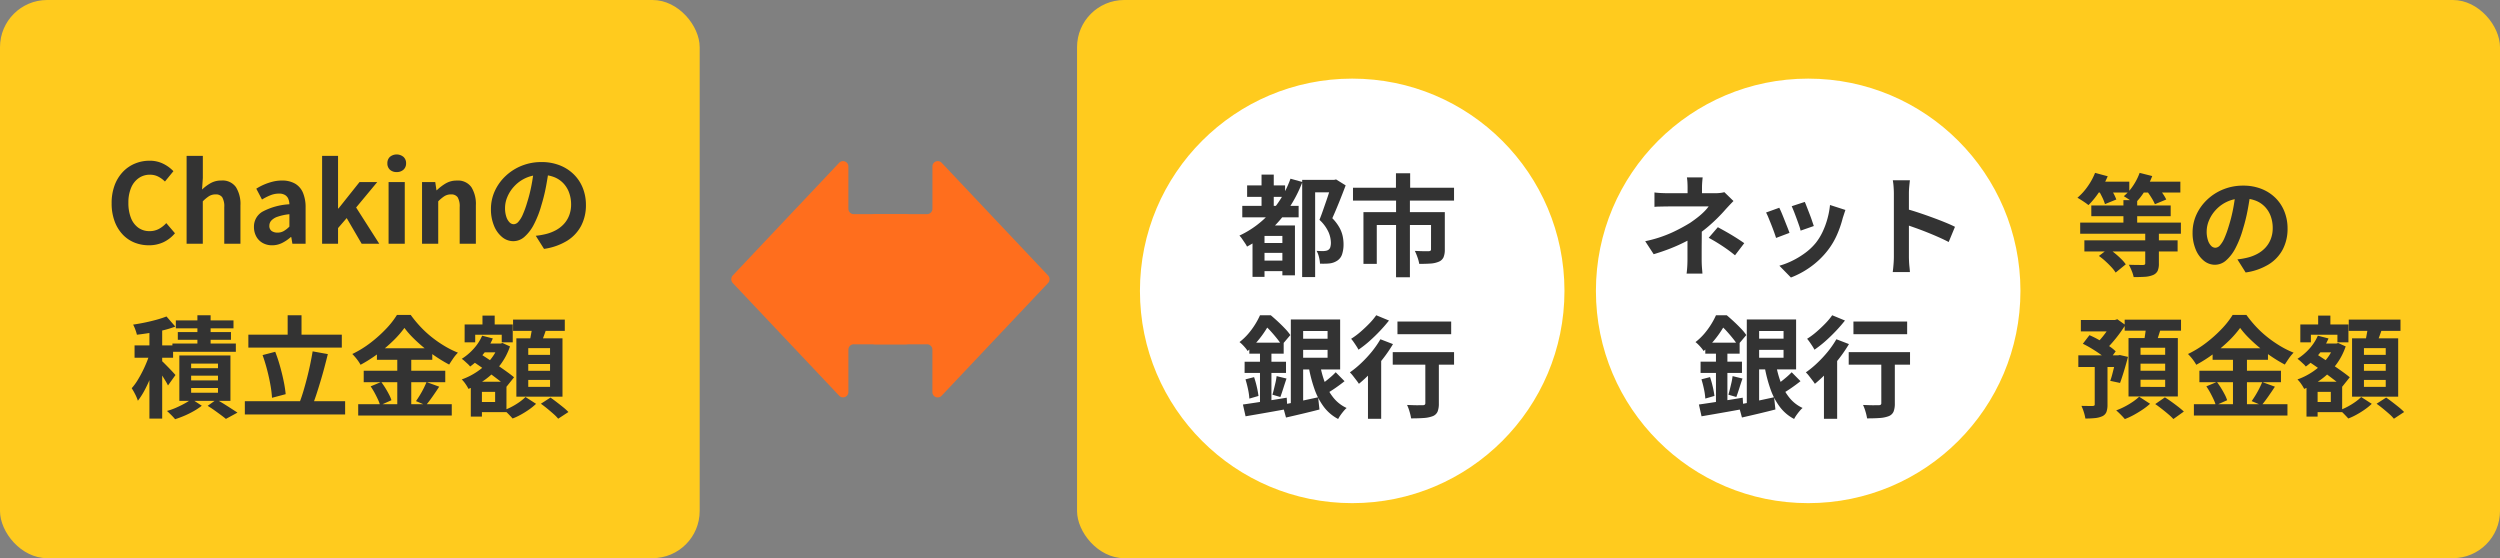
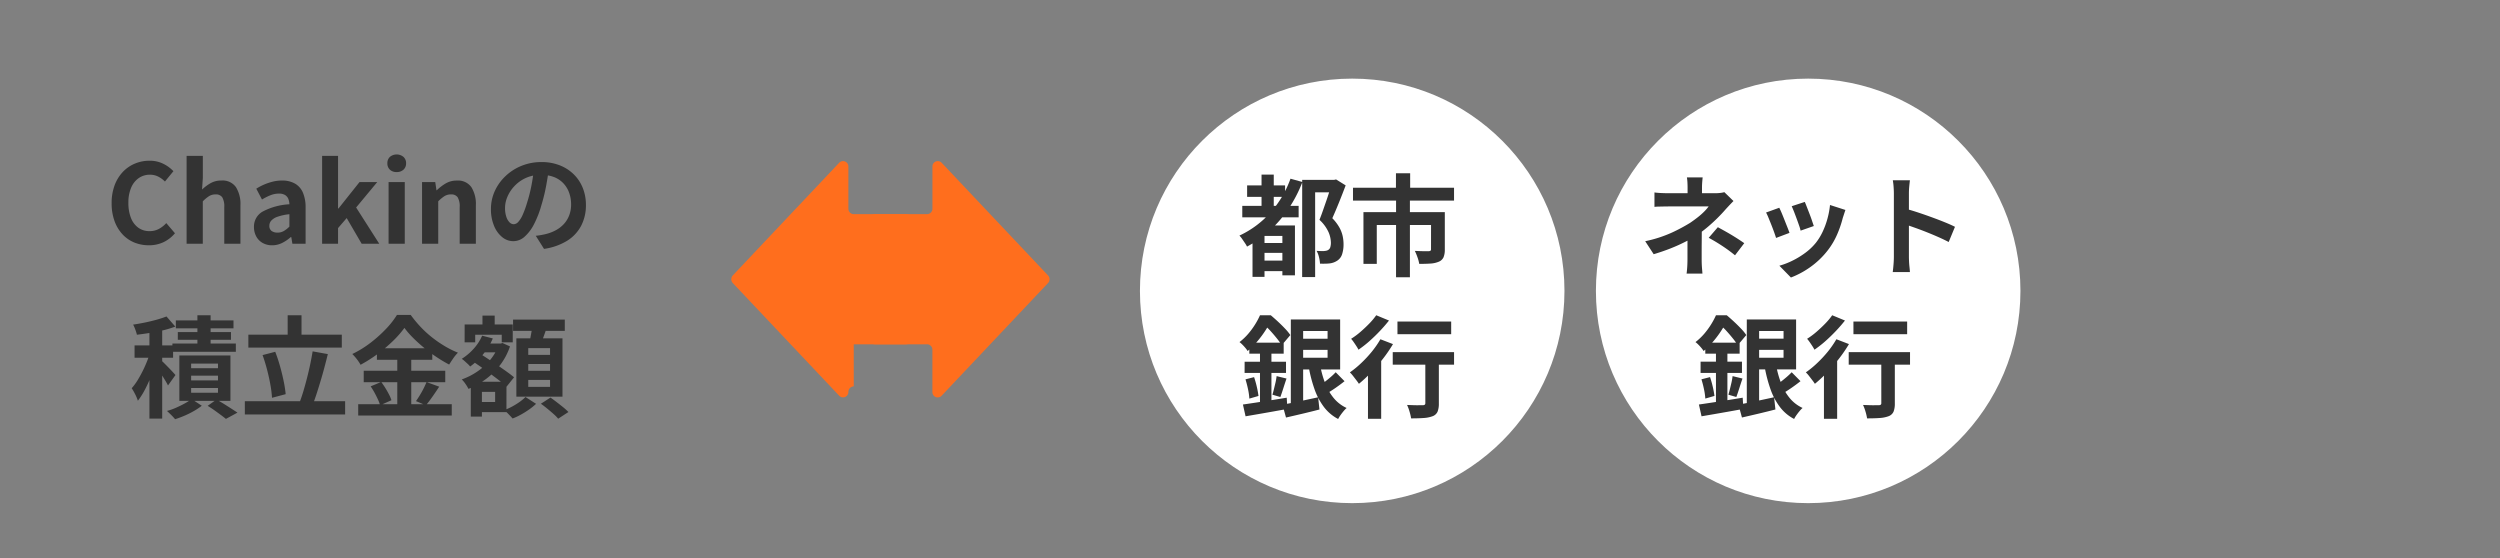
<svg xmlns="http://www.w3.org/2000/svg" width="318" height="71" viewBox="0 0 318 71">
  <rect x="0" y="0" width="318" height="71" fill="#808080" stroke="none" />
  <defs>
    <clipPath id="clip-path">
      <rect id="Rectangle_4010" data-name="Rectangle 4010" width="318" height="71" transform="translate(28 8783)" fill="#fff" stroke="#707070" stroke-width="1" />
    </clipPath>
    <clipPath id="clip-path-2">
      <rect id="Rectangle_36" data-name="Rectangle 36" width="30.059" height="22.901" fill="#ff6e1d" />
    </clipPath>
  </defs>
  <g id="qa1_img" transform="translate(-28 -8783)" clip-path="url(#clip-path)">
    <g id="Group_8904" data-name="Group 8904" transform="translate(0 743)">
-       <rect id="Rectangle_1711" data-name="Rectangle 1711" width="89" height="71" rx="6" transform="translate(28 8040)" fill="#ffcb1e" />
-       <rect id="Rectangle_1712" data-name="Rectangle 1712" width="181" height="71" rx="6" transform="translate(165 8040)" fill="#ffcb1e" />
      <path id="Path_32769" data-name="Path 32769" d="M5.936,16.2A4.875,4.875,0,0,1,4.1,15.853,4.228,4.228,0,0,1,2.6,14.824a4.888,4.888,0,0,1-1.022-1.68A6.5,6.5,0,0,1,1.2,10.862a6.45,6.45,0,0,1,.378-2.289,5,5,0,0,1,1.043-1.7,4.475,4.475,0,0,1,1.54-1.064A4.781,4.781,0,0,1,6.02,5.444a3.822,3.822,0,0,1,1.771.4,4.485,4.485,0,0,1,1.267.931L7.98,8.09a3.373,3.373,0,0,0-.861-.63,2.3,2.3,0,0,0-1.057-.238,2.431,2.431,0,0,0-1.407.427,2.8,2.8,0,0,0-.973,1.225,4.757,4.757,0,0,0-.35,1.918,5.121,5.121,0,0,0,.329,1.939A2.752,2.752,0,0,0,4.6,13.97,2.385,2.385,0,0,0,6.02,14.4a2.455,2.455,0,0,0,1.2-.287,3.541,3.541,0,0,0,.931-.735L9.254,14.67a4.327,4.327,0,0,1-1.47,1.141A4.322,4.322,0,0,1,5.936,16.2Zm4.8-.2V4.828H12.8V7.642l-.1,1.47a5.464,5.464,0,0,1,1.064-.8,2.735,2.735,0,0,1,1.4-.35A2.084,2.084,0,0,1,17.01,8.8a4.04,4.04,0,0,1,.574,2.317V16H15.526V11.366a2.3,2.3,0,0,0-.259-1.274.967.967,0,0,0-.847-.364,1.534,1.534,0,0,0-.833.224,4.69,4.69,0,0,0-.791.658V16Zm10.878.2a2.391,2.391,0,0,1-1.211-.3,2.081,2.081,0,0,1-.812-.833,2.5,2.5,0,0,1-.287-1.2,2.184,2.184,0,0,1,1.078-1.939,8.187,8.187,0,0,1,3.43-.945,1.967,1.967,0,0,0-.14-.693,1.036,1.036,0,0,0-.413-.483,1.44,1.44,0,0,0-.777-.182,2.914,2.914,0,0,0-1.078.21,6.89,6.89,0,0,0-1.078.546L19.6,9a6.987,6.987,0,0,1,.98-.518,7.325,7.325,0,0,1,1.092-.371,4.778,4.778,0,0,1,1.19-.147,3.26,3.26,0,0,1,1.666.392,2.421,2.421,0,0,1,1.008,1.162,4.763,4.763,0,0,1,.336,1.9V16h-1.68l-.14-.84h-.07a5.013,5.013,0,0,1-1.092.742A2.809,2.809,0,0,1,21.616,16.2Zm.686-1.61a1.572,1.572,0,0,0,.791-.2,3.446,3.446,0,0,0,.721-.567V12.248a6.662,6.662,0,0,0-1.512.322,1.877,1.877,0,0,0-.8.5.974.974,0,0,0-.238.637.777.777,0,0,0,.287.672A1.238,1.238,0,0,0,22.3,14.586ZM27.972,16V4.828H30V11.52h.056l2.674-3.36h2.254L32.3,11.394,35.238,16H33l-1.9-3.262L30,14.012V16Zm8.456,0V8.16h2.058V16Zm1.036-9.114a1.22,1.22,0,0,1-.868-.3,1.067,1.067,0,0,1-.322-.819,1.072,1.072,0,0,1,.322-.812,1.357,1.357,0,0,1,1.722,0,1.049,1.049,0,0,1,.336.812,1.044,1.044,0,0,1-.336.819A1.232,1.232,0,0,1,37.464,6.886ZM40.684,16V8.16h1.68L42.518,9.2h.042a5.994,5.994,0,0,1,1.134-.868,2.727,2.727,0,0,1,1.414-.364,2.084,2.084,0,0,1,1.848.833,4.04,4.04,0,0,1,.574,2.317V16H45.472V11.366a2.3,2.3,0,0,0-.259-1.274.967.967,0,0,0-.847-.364,1.534,1.534,0,0,0-.833.224,4.69,4.69,0,0,0-.791.658V16ZM56.826,6.41q-.14,1.064-.364,2.268a22.063,22.063,0,0,1-.6,2.436,12.513,12.513,0,0,1-.952,2.436,5.34,5.34,0,0,1-1.2,1.575,2.15,2.15,0,0,1-1.421.553,2.216,2.216,0,0,1-1.421-.525A3.586,3.586,0,0,1,49.833,13.7a5.417,5.417,0,0,1-.385-2.1,5.484,5.484,0,0,1,.49-2.3A6.108,6.108,0,0,1,51.3,7.4a6.472,6.472,0,0,1,2.044-1.309,6.637,6.637,0,0,1,2.527-.476,6.23,6.23,0,0,1,2.345.42A5.278,5.278,0,0,1,60,7.194,5.044,5.044,0,0,1,61.138,8.93a5.786,5.786,0,0,1,.392,2.142,5.637,5.637,0,0,1-.6,2.632,4.976,4.976,0,0,1-1.785,1.918A7.654,7.654,0,0,1,56.2,16.658l-1.05-1.666q.406-.042.714-.1t.588-.126a5.328,5.328,0,0,0,1.253-.483,3.91,3.91,0,0,0,1.015-.784,3.43,3.43,0,0,0,.679-1.1,3.793,3.793,0,0,0,.245-1.386A4.355,4.355,0,0,0,59.388,9.5a3.4,3.4,0,0,0-.742-1.2,3.269,3.269,0,0,0-1.19-.784,4.41,4.41,0,0,0-1.61-.273A4.536,4.536,0,0,0,52.43,8.678a4.518,4.518,0,0,0-.889,1.358,3.629,3.629,0,0,0-.3,1.386,3.5,3.5,0,0,0,.168,1.169,1.769,1.769,0,0,0,.413.7.756.756,0,0,0,.525.231.818.818,0,0,0,.581-.3,3.358,3.358,0,0,0,.567-.917,12.406,12.406,0,0,0,.56-1.554A19.121,19.121,0,0,0,54.6,8.594a21.942,21.942,0,0,0,.322-2.24ZM6.006,26.416H7.63v11.83H6.006Zm-1.89,2.52h4.9V30.5h-4.9Zm2.03.742.98.42q-.21.756-.483,1.568t-.6,1.6a15.221,15.221,0,0,1-.714,1.491,9.027,9.027,0,0,1-.791,1.218,5.265,5.265,0,0,0-.343-.819,8.386,8.386,0,0,0-.441-.777A6.852,6.852,0,0,0,4.48,33.4q.35-.567.672-1.211T5.726,30.9Q5.978,30.252,6.146,29.678Zm2.03-4.424L9.3,26.542a12.957,12.957,0,0,1-1.533.469q-.833.2-1.694.336t-1.659.231a4.964,4.964,0,0,0-.2-.651,4.5,4.5,0,0,0-.28-.637q.77-.112,1.54-.273t1.47-.357A12.733,12.733,0,0,0,8.176,25.254ZM7.5,30.84a4.8,4.8,0,0,1,.385.357q.259.259.56.567t.539.567q.238.259.336.371l-.952,1.33q-.126-.266-.329-.6t-.434-.7q-.231-.364-.455-.693T6.762,31.5ZM12.11,25.1h1.68v4.48H12.11Zm-2.744.658H16.7v1.008H9.366Zm.252,1.484H16.38v.98H9.618ZM8.932,28.7H17v1.05H8.932Zm2.38,4.088v.6h3.416v-.6Zm0,1.568v.6h3.416v-.6Zm0-3.108v.588h3.416v-.588Zm-1.5-1.036h6.5v5.782h-6.5Zm3.6,6.412,1.12-.8q.462.252.959.56t.945.6q.448.287.77.5l-1.47.8q-.252-.21-.644-.5t-.826-.6Q13.832,36.874,13.412,36.622Zm-2.044-.868,1.3.854a7.81,7.81,0,0,1-.994.665,11.43,11.43,0,0,1-1.2.6q-.623.266-1.2.448a7.117,7.117,0,0,0-.483-.525q-.3-.3-.553-.525a8.077,8.077,0,0,0,1.162-.413q.588-.259,1.106-.546A6.335,6.335,0,0,0,11.368,35.754Zm7.224-8.19H30.478v1.652H18.592Zm-.448,8.47H30.9v1.68H18.144ZM23.59,25.1h1.764v3.388H23.59Zm3.178,4.592,1.932.35q-.21.854-.448,1.75t-.5,1.757q-.259.861-.511,1.631t-.5,1.386L25.1,36.2q.252-.644.49-1.442t.462-1.673q.224-.875.406-1.743T26.768,29.692Zm-6.37.476,1.61-.42a19.04,19.04,0,0,1,.609,1.827q.273.973.462,1.89a15.383,15.383,0,0,1,.259,1.673L21.6,35.6a14.188,14.188,0,0,0-.21-1.68q-.168-.938-.427-1.925T20.4,30.168ZM38.444,26.71a12.736,12.736,0,0,1-1.449,1.652A18.764,18.764,0,0,1,35.063,30a17.919,17.919,0,0,1-2.2,1.4,4.7,4.7,0,0,0-.287-.462q-.175-.252-.378-.49t-.385-.42a12.989,12.989,0,0,0,2.31-1.421A16.721,16.721,0,0,0,36.1,26.836a10.715,10.715,0,0,0,1.393-1.778h1.75a14.972,14.972,0,0,0,1.26,1.526,13.35,13.35,0,0,0,1.47,1.344,14.96,14.96,0,0,0,1.61,1.106,12.006,12.006,0,0,0,1.666.826,5.2,5.2,0,0,0-.6.728q-.28.406-.518.784a18.217,18.217,0,0,1-1.617-.966,19.369,19.369,0,0,1-1.575-1.169q-.756-.623-1.4-1.267A10.705,10.705,0,0,1,38.444,26.71Zm-3.5,2.59h7.042v1.47H34.944Zm-1.68,2.856H43.638v1.456H33.264Zm-.7,4.256h11.9v1.442h-11.9Zm4.97-6.524h1.778V37.14H37.534Zm-3.388,4.256,1.344-.56q.266.35.525.77t.469.826a4.42,4.42,0,0,1,.308.728l-1.442.644a4.666,4.666,0,0,0-.28-.749q-.2-.427-.434-.861A9.029,9.029,0,0,0,34.146,34.144Zm7.112-.546,1.61.588q-.42.644-.868,1.281t-.826,1.085l-1.26-.532q.238-.336.49-.749t.476-.854Q41.1,33.976,41.258,33.6Zm6.65-4.9H50.68v1.12H47.908Zm.462-3.556h1.554v2.2H48.37Zm-.728,8.414h3.78V37.42h-3.78V36.132H49.98V34.844H47.642Zm-1.54-7.28H52.22v2.268h-1.4v-.966H47.446v.966H46.1Zm.784,7.28H48.3v4.438H46.886ZM50.414,28.7h.266l.238-.07.952.434a8.2,8.2,0,0,1-1.246,2.359,9.084,9.084,0,0,1-1.834,1.806,10.245,10.245,0,0,1-2.2,1.239,4.643,4.643,0,0,0-.378-.63,3.6,3.6,0,0,0-.476-.574,8.53,8.53,0,0,0,1.981-1.008,7.864,7.864,0,0,0,1.645-1.491,6.006,6.006,0,0,0,1.05-1.841ZM48.328,27.7l1.358.35a8.022,8.022,0,0,1-1.239,2.023A8.764,8.764,0,0,1,46.8,31.624a2.137,2.137,0,0,0-.294-.322q-.2-.182-.406-.371a2.891,2.891,0,0,0-.364-.287,7.161,7.161,0,0,0,1.519-1.288A6,6,0,0,0,48.328,27.7Zm-1.26,3.22.882-1.008q.518.336,1.134.742t1.232.826q.616.42,1.162.812t.91.7l-.952,1.19a10.946,10.946,0,0,0-.875-.742q-.525-.406-1.127-.854t-1.218-.882Q47.6,31.274,47.068,30.924Zm5.194-5.264h6.58v1.428h-6.58ZM54.194,31.3v.868h2.772V31.3Zm0,2.03v.882h2.772v-.882Zm0-4.046v.854h2.772v-.854ZM52.682,28.04h5.866v7.42H52.682Zm2.044-1.624,1.834.224q-.21.63-.441,1.253t-.427,1.071L54.306,28.7q.084-.336.161-.735t.147-.805Q54.684,26.752,54.726,26.416ZM53.844,35.5l1.344.868a7.542,7.542,0,0,1-.868.707,11.015,11.015,0,0,1-1.05.658,8.283,8.283,0,0,1-1.064.5q-.2-.224-.5-.532t-.574-.532a7.536,7.536,0,0,0,1.022-.462,8.922,8.922,0,0,0,.966-.6A5.942,5.942,0,0,0,53.844,35.5Zm1.96.854,1.218-.784q.378.266.812.6t.826.651a7.128,7.128,0,0,1,.644.588L58,38.26a4.928,4.928,0,0,0-.588-.6q-.378-.336-.805-.686T55.8,36.356Z" transform="translate(41 8055)" fill="#333" />
      <circle id="Ellipse_3175" data-name="Ellipse 3175" cx="27" cy="27" r="27" transform="translate(173 8050)" fill="#fff" />
      <circle id="Ellipse_3176" data-name="Ellipse 3176" cx="27" cy="27" r="27" transform="translate(231 8050)" fill="#fff" />
      <path id="Path_32772" data-name="Path 32772" d="M18.634,5.584h4.83V7.04h-4.83ZM20.3,15.146h3.528V16.49H20.3Zm0-2.24h3.57v1.26H20.3ZM18.018,8.188h7.168V9.644H18.018Zm2.45-3.976h1.554V9.14H20.468Zm3.682.518,1.512.42A16.455,16.455,0,0,1,22.8,10a14.493,14.493,0,0,1-4.179,3.367,3.278,3.278,0,0,0-.259-.441q-.175-.259-.357-.525a3.059,3.059,0,0,0-.35-.434,12.2,12.2,0,0,0,3.934-2.919A13.079,13.079,0,0,0,24.15,4.73Zm-3.3,5.95H23.8v1.33H20.846v5.208H19.32V11.646l.924-.966Zm2.268,0h1.6v6.342h-1.6Zm2.52-5.8h4.13V6.466H27.286v10.78H25.634Zm3.738,0h.322l.252-.056,1.218.756q-.378,1.008-.826,2.121T29.47,9.756a5.667,5.667,0,0,1,.91,1.2,4,4,0,0,1,.413,1.1,4.984,4.984,0,0,1,.105.973,4.041,4.041,0,0,1-.182,1.309,1.539,1.539,0,0,1-.6.805,2.21,2.21,0,0,1-.994.364q-.238.028-.567.035t-.651-.007a4.341,4.341,0,0,0-.126-.819,2.955,2.955,0,0,0-.308-.805q.266.014.49.021t.392.007q.168-.014.322-.042a.75.75,0,0,0,.266-.1.6.6,0,0,0,.273-.35,1.988,1.988,0,0,0,.077-.6,3.566,3.566,0,0,0-.3-1.316,4.8,4.8,0,0,0-1.155-1.568q.21-.518.427-1.141l.434-1.246q.217-.623.392-1.183t.287-.938Zm8.19-.84h1.806V6.886H37.562Zm.014,3.374H39.34v9.856H37.576ZM32.1,5.878H44.954V7.516H32.1Zm1.33,3.108h9.226v1.638H35.126v4.942H33.432Zm8.6,0h1.75v4.76a2.474,2.474,0,0,1-.161.973,1.109,1.109,0,0,1-.6.567,3.175,3.175,0,0,1-1.057.238q-.609.042-1.435.042a4.742,4.742,0,0,0-.224-.84,7.181,7.181,0,0,0-.336-.812l.707.028q.357.014.644.014h.385a.54.54,0,0,0,.252-.063.217.217,0,0,0,.07-.189Zm-17.192,16.1h4.746V26.5H24.836Zm-1.708,8.386q.588-.1,1.323-.252l1.561-.329q.826-.175,1.652-.357l.168,1.554q-1.078.28-2.205.546t-2.051.476Zm1.75-10.836h5.586v6.356H24.878V27.5h3.99V24.1h-3.99Zm3.052,5.852a12.169,12.169,0,0,0,.644,2.3,6.758,6.758,0,0,0,1.085,1.862,4.628,4.628,0,0,0,1.631,1.246,3.308,3.308,0,0,0-.392.406q-.21.252-.392.511a3.835,3.835,0,0,0-.294.483,5.385,5.385,0,0,1-1.82-1.54,8.37,8.37,0,0,1-1.183-2.24,17.972,17.972,0,0,1-.735-2.8Zm1.974.868,1.12,1.134q-.546.434-1.162.861t-1.12.707l-.91-.994q.308-.21.686-.5t.749-.609A8.22,8.22,0,0,0,29.9,29.352Zm-5.712-6.72H25.76V33.72L24.192,34Zm-5.278,2.954h4.368v1.4H18.914Zm-.6,2.422h5.264v1.428H18.312Zm.112,2.24,1.092-.28a12.507,12.507,0,0,1,.35,1.246,11.057,11.057,0,0,1,.21,1.148l-1.162.336a8.052,8.052,0,0,0-.168-1.19Q18.606,30.836,18.424,30.248ZM18.1,33.454q.7-.1,1.61-.238t1.932-.3q1.022-.161,2.03-.329l.084,1.428q-.91.168-1.855.336t-1.834.322l-1.631.28Zm4.284-3.612,1.26.308q-.21.616-.413,1.26T22.862,32.5l-1.008-.294q.1-.336.2-.749t.2-.84Q22.344,30.192,22.386,29.842Zm-2.114-3.668h1.456v7.518l-1.456.266Zm0-4.074h.9v.322h.49v.448q-.294.532-.7,1.169a12.847,12.847,0,0,1-.959,1.3,11.374,11.374,0,0,1-1.3,1.309,3.438,3.438,0,0,0-.294-.4q-.182-.217-.378-.413a3.473,3.473,0,0,0-.364-.322A7.615,7.615,0,0,0,18.8,24.431a9.87,9.87,0,0,0,.861-1.183A9.248,9.248,0,0,0,20.272,22.1Zm.21,0h1.162q.434.364.91.805t.9.889a6.274,6.274,0,0,1,.679.826l-1.092,1.288a8.818,8.818,0,0,0-.609-.847q-.385-.483-.819-.959a7.559,7.559,0,0,0-.854-.812h-.28Zm17.276.8H44.59v1.61H37.758ZM41.3,27.266h1.722v6.048a2.762,2.762,0,0,1-.161,1.043,1.1,1.1,0,0,1-.623.581,3.886,3.886,0,0,1-1.134.231q-.672.049-1.61.049a6.7,6.7,0,0,0-.2-.861,5.736,5.736,0,0,0-.315-.847l.812.028q.406.014.728.007t.448-.007a.41.41,0,0,0,.266-.063.261.261,0,0,0,.07-.2Zm-4.144-.476h7.8v1.6h-7.8Zm-3.15,1.652,1.47-1.484.21.084v8.232h-1.68Zm1.582-3.29,1.6.616a17.958,17.958,0,0,1-1.267,1.855A22.118,22.118,0,0,1,34.4,29.38a17.225,17.225,0,0,1-1.547,1.442q-.112-.182-.322-.455l-.427-.553a3.7,3.7,0,0,0-.4-.448,12.074,12.074,0,0,0,1.442-1.183A15.329,15.329,0,0,0,34.5,26.727,12.255,12.255,0,0,0,35.588,25.152ZM35.056,22.1l1.624.672q-.518.658-1.162,1.337t-1.344,1.3A14.663,14.663,0,0,1,32.8,26.482a4.819,4.819,0,0,0-.266-.455q-.168-.259-.343-.511a4.017,4.017,0,0,0-.329-.42,9.51,9.51,0,0,0,1.19-.882q.6-.518,1.134-1.071A8.322,8.322,0,0,0,35.056,22.1Z" transform="translate(168 8058)" fill="#333" />
      <path id="Path_32771" data-name="Path 32771" d="M18.578,4.562q-.028.252-.056.609t-.028.679V7.418H16.66V5.85q0-.336-.021-.686a5.86,5.86,0,0,0-.063-.6Zm3.92,3.01q-.266.266-.567.588t-.525.574q-.378.434-.889.945t-1.106,1.029q-.595.518-1.239.98A14.384,14.384,0,0,1,16.478,12.7a21.653,21.653,0,0,1-1.988.9q-1.05.413-2.142.735L11.27,12.682a16.146,16.146,0,0,0,3.416-1.106,22.32,22.32,0,0,0,2.3-1.232q.532-.364.994-.728a8.523,8.523,0,0,0,.812-.721,5.229,5.229,0,0,0,.546-.637H14.266q-.238,0-.588.007L13,8.279a5.519,5.519,0,0,0-.553.035V6.48q.406.056.917.077t.875.021h5.936a5.392,5.392,0,0,0,.623-.035,3.247,3.247,0,0,0,.539-.1Zm-4.032,3.052v.945q0,.567-.007,1.2t-.007,1.225v1.015q0,.28.014.616t.042.644q.028.308.042.532H16.534q.028-.2.056-.511t.042-.658q.014-.343.014-.623v-3.64Zm4.228,3.85q-.6-.49-1.134-.861t-1.064-.7q-.532-.329-1.148-.665L20.51,10.9q.644.35,1.148.637t1.022.609q.518.322,1.19.784Zm8.876-6.79q.1.224.259.637l.343.882q.182.469.322.889t.224.658l-1.68.588a5.842,5.842,0,0,0-.2-.672q-.14-.406-.308-.861T30.2,8.93q-.168-.42-.294-.7Zm5.166,1.022q-.112.336-.189.574t-.147.448a13.42,13.42,0,0,1-.728,2.121A9.36,9.36,0,0,1,34.5,13.83a10.43,10.43,0,0,1-2.219,2.135A11,11,0,0,1,29.806,17.3l-1.47-1.5a9.49,9.49,0,0,0,1.624-.623,10.461,10.461,0,0,0,1.652-1,7.311,7.311,0,0,0,1.372-1.3,7.249,7.249,0,0,0,.847-1.379,10.063,10.063,0,0,0,.616-1.666,10.366,10.366,0,0,0,.329-1.757Zm-8.414-.28q.14.266.315.686t.357.882q.182.462.357.9t.273.728l-1.708.644q-.084-.28-.245-.728t-.357-.945q-.2-.5-.371-.917a6.423,6.423,0,0,0-.3-.644ZM42.9,14.656V6.606q0-.364-.035-.84a7.347,7.347,0,0,0-.1-.84H44.94q-.042.364-.084.8t-.042.875v8.05q0,.2.014.553t.056.735q.042.378.056.672H42.756q.056-.42.1-.98T42.9,14.656Zm1.5-6.1q.7.182,1.568.469t1.75.609q.882.322,1.659.637t1.295.581l-.8,1.932q-.588-.308-1.3-.623t-1.449-.609q-.735-.294-1.442-.546t-1.281-.448ZM24.836,25.082h4.746V26.5H24.836Zm-1.708,8.386q.588-.1,1.323-.252l1.561-.329q.826-.175,1.652-.357l.168,1.554q-1.078.28-2.205.546t-2.051.476Zm1.75-10.836h5.586v6.356H24.878V27.5h3.99V24.1h-3.99Zm3.052,5.852a12.169,12.169,0,0,0,.644,2.3,6.758,6.758,0,0,0,1.085,1.862,4.628,4.628,0,0,0,1.631,1.246,3.308,3.308,0,0,0-.392.406q-.21.252-.392.511a3.835,3.835,0,0,0-.294.483,5.385,5.385,0,0,1-1.82-1.54,8.37,8.37,0,0,1-1.183-2.24,17.972,17.972,0,0,1-.735-2.8Zm1.974.868,1.12,1.134q-.546.434-1.162.861t-1.12.707l-.91-.994q.308-.21.686-.5t.749-.609A8.22,8.22,0,0,0,29.9,29.352Zm-5.712-6.72H25.76V33.72L24.192,34Zm-5.278,2.954h4.368v1.4H18.914Zm-.6,2.422h5.264v1.428H18.312Zm.112,2.24,1.092-.28a12.507,12.507,0,0,1,.35,1.246,11.057,11.057,0,0,1,.21,1.148l-1.162.336a8.052,8.052,0,0,0-.168-1.19Q18.606,30.836,18.424,30.248ZM18.1,33.454q.7-.1,1.61-.238t1.932-.3q1.022-.161,2.03-.329l.084,1.428q-.91.168-1.855.336t-1.834.322l-1.631.28Zm4.284-3.612,1.26.308q-.21.616-.413,1.26T22.862,32.5l-1.008-.294q.1-.336.2-.749t.2-.84Q22.344,30.192,22.386,29.842Zm-2.114-3.668h1.456v7.518l-1.456.266Zm0-4.074h.9v.322h.49v.448q-.294.532-.7,1.169a12.847,12.847,0,0,1-.959,1.3,11.374,11.374,0,0,1-1.3,1.309,3.438,3.438,0,0,0-.294-.4q-.182-.217-.378-.413a3.473,3.473,0,0,0-.364-.322A7.615,7.615,0,0,0,18.8,24.431a9.87,9.87,0,0,0,.861-1.183A9.248,9.248,0,0,0,20.272,22.1Zm.21,0h1.162q.434.364.91.805t.9.889a6.274,6.274,0,0,1,.679.826l-1.092,1.288a8.818,8.818,0,0,0-.609-.847q-.385-.483-.819-.959a7.559,7.559,0,0,0-.854-.812h-.28Zm17.276.8H44.59v1.61H37.758ZM41.3,27.266h1.722v6.048a2.762,2.762,0,0,1-.161,1.043,1.1,1.1,0,0,1-.623.581,3.886,3.886,0,0,1-1.134.231q-.672.049-1.61.049a6.7,6.7,0,0,0-.2-.861,5.736,5.736,0,0,0-.315-.847l.812.028q.406.014.728.007t.448-.007a.41.41,0,0,0,.266-.063.261.261,0,0,0,.07-.2Zm-4.144-.476h7.8v1.6h-7.8Zm-3.15,1.652,1.47-1.484.21.084v8.232h-1.68Zm1.582-3.29,1.6.616a17.958,17.958,0,0,1-1.267,1.855A22.118,22.118,0,0,1,34.4,29.38a17.225,17.225,0,0,1-1.547,1.442q-.112-.182-.322-.455l-.427-.553a3.7,3.7,0,0,0-.4-.448,12.074,12.074,0,0,0,1.442-1.183A15.329,15.329,0,0,0,34.5,26.727,12.255,12.255,0,0,0,35.588,25.152ZM35.056,22.1l1.624.672q-.518.658-1.162,1.337t-1.344,1.3A14.663,14.663,0,0,1,32.8,26.482a4.819,4.819,0,0,0-.266-.455q-.168-.259-.343-.511a4.017,4.017,0,0,0-.329-.42,9.51,9.51,0,0,0,1.19-.882q.6-.518,1.134-1.071A8.322,8.322,0,0,0,35.056,22.1Z" transform="translate(226 8058)" fill="#333" />
-       <path id="Path_32770" data-name="Path 32770" d="M6.1,7.46h1.75v3.724H6.1Zm-4.088.672H12.11V9.5H2.016ZM.6,10.316h12.81V11.73H.6Zm.532,2.254H12.992v1.414H1.134Zm7.742-1.036h1.736v3.99a2.216,2.216,0,0,1-.161.938,1.142,1.142,0,0,1-.609.532,3.294,3.294,0,0,1-1.05.217q-.6.035-1.386.035a4.514,4.514,0,0,0-.252-.8,6.712,6.712,0,0,0-.364-.77q.364.014.728.021t.651.007h.413a.394.394,0,0,0,.231-.049.21.21,0,0,0,.063-.175ZM2.38,5.108H6.846V6.494H2.38Zm5.572,0h5.39V6.494H7.952Zm-5.46-1.12,1.61.434a11.994,11.994,0,0,1-1.113,2.03A10.684,10.684,0,0,1,1.652,8.09q-.168-.14-.42-.315T.714,7.432q-.266-.168-.462-.28A7.509,7.509,0,0,0,1.54,5.731,8.089,8.089,0,0,0,2.492,3.988Zm5.67,0,1.6.406A10.528,10.528,0,0,1,8.785,6.34,8.351,8.351,0,0,1,7.532,7.908q-.168-.14-.42-.322T6.6,7.236q-.259-.168-.455-.28A6.15,6.15,0,0,0,7.322,5.633,7.5,7.5,0,0,0,8.162,3.988ZM2.912,6.172,4.27,5.654q.266.392.532.875a5.616,5.616,0,0,1,.392.847l-1.442.588A5.522,5.522,0,0,0,3.409,7.1Q3.164,6.592,2.912,6.172Zm6.1.042,1.358-.546q.322.378.665.861a5.5,5.5,0,0,1,.511.847l-1.442.6a5.645,5.645,0,0,0-.455-.854A9.957,9.957,0,0,0,9.016,6.214ZM2.982,14.558,4.2,13.62a9.745,9.745,0,0,1,.833.616q.427.35.791.714a4.816,4.816,0,0,1,.574.672L5.11,16.672a4.513,4.513,0,0,0-.546-.7q-.35-.378-.756-.749A8.183,8.183,0,0,0,2.982,14.558ZM22.274,6.41q-.14,1.064-.364,2.268a22.063,22.063,0,0,1-.6,2.436,12.514,12.514,0,0,1-.952,2.436,5.34,5.34,0,0,1-1.2,1.575,2.15,2.15,0,0,1-1.421.553,2.216,2.216,0,0,1-1.421-.525A3.586,3.586,0,0,1,15.281,13.7a5.417,5.417,0,0,1-.385-2.1,5.484,5.484,0,0,1,.49-2.3A6.108,6.108,0,0,1,16.751,7.4,6.472,6.472,0,0,1,18.8,6.088a6.637,6.637,0,0,1,2.527-.476,6.23,6.23,0,0,1,2.345.42,5.278,5.278,0,0,1,1.785,1.162A5.044,5.044,0,0,1,26.586,8.93a5.786,5.786,0,0,1,.392,2.142,5.637,5.637,0,0,1-.6,2.632,4.976,4.976,0,0,1-1.785,1.918,7.654,7.654,0,0,1-2.947,1.036l-1.05-1.666q.406-.042.714-.1t.588-.126a5.328,5.328,0,0,0,1.253-.483,3.91,3.91,0,0,0,1.015-.784,3.43,3.43,0,0,0,.679-1.1,3.793,3.793,0,0,0,.245-1.386A4.355,4.355,0,0,0,24.836,9.5a3.4,3.4,0,0,0-.742-1.2,3.269,3.269,0,0,0-1.19-.784,4.41,4.41,0,0,0-1.61-.273,4.536,4.536,0,0,0-3.416,1.428,4.518,4.518,0,0,0-.889,1.358,3.629,3.629,0,0,0-.3,1.386,3.5,3.5,0,0,0,.168,1.169,1.769,1.769,0,0,0,.413.7.756.756,0,0,0,.525.231.818.818,0,0,0,.581-.3,3.358,3.358,0,0,0,.567-.917,12.406,12.406,0,0,0,.56-1.554,19.121,19.121,0,0,0,.546-2.156,21.942,21.942,0,0,0,.322-2.24ZM.686,22.7h4.48v1.456H.686ZM.364,27.2h5.32V28.68H.364Zm2.086.812H4.074v5.446a2.7,2.7,0,0,1-.133.938,1.012,1.012,0,0,1-.525.546,2.912,2.912,0,0,1-.924.238,11.917,11.917,0,0,1-1.232.056,5.549,5.549,0,0,0-.2-.826,6.189,6.189,0,0,0-.3-.784q.448.014.875.014H2.2a.391.391,0,0,0,.2-.056.2.2,0,0,0,.049-.154Zm2.2-5.306h.364l.308-.1,1.022.728q-.336.546-.77,1.134t-.9,1.12a9.8,9.8,0,0,1-.924.938,3.56,3.56,0,0,0-.441-.532q-.287-.294-.483-.462a9.354,9.354,0,0,0,.693-.784q.357-.448.665-.917A5.386,5.386,0,0,0,4.648,23ZM5.194,27.2h.224l.224-.042,1.036.238q-.224.868-.5,1.778T5.67,30.71l-1.246-.266a9.2,9.2,0,0,0,.273-.9q.133-.518.273-1.078t.224-1.064ZM.938,25.726l.84-1.092A12.954,12.954,0,0,1,3,25.243q.637.357,1.2.728a5.764,5.764,0,0,1,.917.721l-.91,1.232a6.645,6.645,0,0,0-.868-.735q-.546-.4-1.183-.791A13.073,13.073,0,0,0,.938,25.726Zm5.32-3.066h7.168v1.4H6.258Zm2.016,5.6v.9H11.41v-.9Zm0,2.044v.91H11.41V30.3Zm0-4.074v.9H11.41v-.9ZM6.748,25H13.02v7.434H6.748ZM9,23.416l1.9.224q-.2.658-.406,1.288t-.378,1.078l-1.47-.28q.084-.336.147-.742t.119-.812Q8.974,23.766,9,23.416Zm-.9,9.044,1.386.9a7.705,7.705,0,0,1-.931.728q-.539.364-1.127.686a8.914,8.914,0,0,1-1.148.532q-.2-.238-.518-.56T5.18,34.2a8.724,8.724,0,0,0,1.106-.49,9.976,9.976,0,0,0,1.036-.623A6.473,6.473,0,0,0,8.106,32.46Zm2.044.938,1.232-.854q.406.252.854.574t.861.644q.413.322.693.588l-1.33.952a6.756,6.756,0,0,0-.63-.6q-.392-.336-.84-.686T10.15,33.4ZM20.944,23.71A12.736,12.736,0,0,1,19.5,25.362,18.764,18.764,0,0,1,17.563,27a17.919,17.919,0,0,1-2.2,1.4,4.7,4.7,0,0,0-.287-.462q-.175-.252-.378-.49t-.385-.42a12.989,12.989,0,0,0,2.31-1.421A16.721,16.721,0,0,0,18.6,23.836a10.715,10.715,0,0,0,1.393-1.778h1.75A14.971,14.971,0,0,0,23,23.584a13.35,13.35,0,0,0,1.47,1.344,14.96,14.96,0,0,0,1.61,1.106,12.006,12.006,0,0,0,1.666.826,5.2,5.2,0,0,0-.6.728q-.28.406-.518.784a18.216,18.216,0,0,1-1.617-.966,19.368,19.368,0,0,1-1.575-1.169q-.756-.623-1.4-1.267A10.705,10.705,0,0,1,20.944,23.71Zm-3.5,2.59h7.042v1.47H17.444Zm-1.68,2.856H26.138v1.456H15.764Zm-.7,4.256h11.9v1.442h-11.9Zm4.97-6.524h1.778V34.14H20.034Zm-3.388,4.256,1.344-.56q.266.35.525.77t.469.826a4.419,4.419,0,0,1,.308.728l-1.442.644a4.666,4.666,0,0,0-.28-.749q-.2-.427-.434-.861A9.028,9.028,0,0,0,16.646,31.144Zm7.112-.546,1.61.588q-.42.644-.868,1.281t-.826,1.085l-1.26-.532q.238-.336.49-.749t.476-.854Q23.6,30.976,23.758,30.6Zm6.65-4.9H33.18v1.12H30.408Zm.462-3.556h1.554v2.2H30.87Zm-.728,8.414h3.78V34.42h-3.78V33.132H32.48V31.844H30.142Zm-1.54-7.28H34.72v2.268h-1.4v-.966H29.946v.966H28.6Zm.784,7.28H30.8v4.438H29.386ZM32.914,25.7h.266l.238-.07.952.434a8.2,8.2,0,0,1-1.246,2.359,9.084,9.084,0,0,1-1.834,1.806,10.245,10.245,0,0,1-2.2,1.239,4.643,4.643,0,0,0-.378-.63,3.6,3.6,0,0,0-.476-.574,8.529,8.529,0,0,0,1.981-1.008,7.864,7.864,0,0,0,1.645-1.491,6.006,6.006,0,0,0,1.05-1.841ZM30.828,24.7l1.358.35a8.022,8.022,0,0,1-1.239,2.023A8.764,8.764,0,0,1,29.3,28.624a2.137,2.137,0,0,0-.294-.322q-.2-.182-.406-.371a2.891,2.891,0,0,0-.364-.287,7.161,7.161,0,0,0,1.519-1.288A6,6,0,0,0,30.828,24.7Zm-1.26,3.22.882-1.008q.518.336,1.134.742t1.232.826q.616.42,1.162.812t.91.7l-.952,1.19a10.947,10.947,0,0,0-.875-.742q-.525-.406-1.127-.854t-1.218-.882Q30.1,28.274,29.568,27.924Zm5.194-5.264h6.58v1.428h-6.58ZM36.694,28.3v.868h2.772V28.3Zm0,2.03v.882h2.772v-.882Zm0-4.046v.854h2.772v-.854ZM35.182,25.04h5.866v7.42H35.182Zm2.044-1.624,1.834.224q-.21.63-.441,1.253t-.427,1.071L36.806,25.7q.084-.336.161-.735t.147-.805Q37.184,23.752,37.226,23.416ZM36.344,32.5l1.344.868a7.542,7.542,0,0,1-.868.707,11.015,11.015,0,0,1-1.05.658,8.283,8.283,0,0,1-1.064.5q-.2-.224-.5-.532t-.574-.532a7.536,7.536,0,0,0,1.022-.462,8.922,8.922,0,0,0,.966-.6A5.942,5.942,0,0,0,36.344,32.5Zm1.96.854,1.218-.784q.378.266.812.6t.826.651a7.128,7.128,0,0,1,.644.588l-1.3.854a4.928,4.928,0,0,0-.588-.6q-.378-.336-.805-.686T38.3,33.356Z" transform="translate(292 8058)" fill="#333" />
      <g id="Group_3482" data-name="Group 3482" transform="translate(596.757 410.396)">
        <g id="Group_3480" data-name="Group 3480" transform="translate(-452.835 7650.094) rotate(90)">
          <g id="Group_103" data-name="Group 103" transform="translate(0 0)" clip-path="url(#clip-path-2)">
-             <path id="Path_217" data-name="Path 217" d="M23.306,7.326V.682a.69.69,0,0,0-.7-.682H7.451a.69.69,0,0,0-.7.682V7.326a.69.69,0,0,1-.7.682H.7A.68.68,0,0,0,.214,9.178l14.33,13.532a.711.711,0,0,0,.971,0L29.845,9.178a.679.679,0,0,0-.485-1.171H24a.69.69,0,0,1-.7-.682" transform="translate(0 0)" fill="#ff6e1d" />
+             <path id="Path_217" data-name="Path 217" d="M23.306,7.326V.682a.69.69,0,0,0-.7-.682H7.451a.69.69,0,0,0-.7.682V7.326a.69.69,0,0,1-.7.682H.7A.68.68,0,0,0,.214,9.178l14.33,13.532a.711.711,0,0,0,.971,0L29.845,9.178a.679.679,0,0,0-.485-1.171a.69.69,0,0,1-.7-.682" transform="translate(0 0)" fill="#ff6e1d" />
          </g>
        </g>
        <g id="Group_3481" data-name="Group 3481" transform="translate(-435.257 7650.094) rotate(90)">
          <g id="Group_103-2" data-name="Group 103" transform="translate(0 0)" clip-path="url(#clip-path-2)">
            <path id="Path_217-2" data-name="Path 217" d="M23.306,15.577v6.644a.69.69,0,0,1-.7.682H7.451a.69.69,0,0,1-.7-.682V15.577a.69.69,0,0,0-.7-.682H.7a.68.68,0,0,1-.486-1.171L14.544.192a.711.711,0,0,1,.971,0l14.33,13.532A.679.679,0,0,1,29.36,14.9H24a.69.69,0,0,0-.7.682" transform="translate(0 -0.001)" fill="#ff6e1d" />
          </g>
        </g>
      </g>
    </g>
  </g>
</svg>